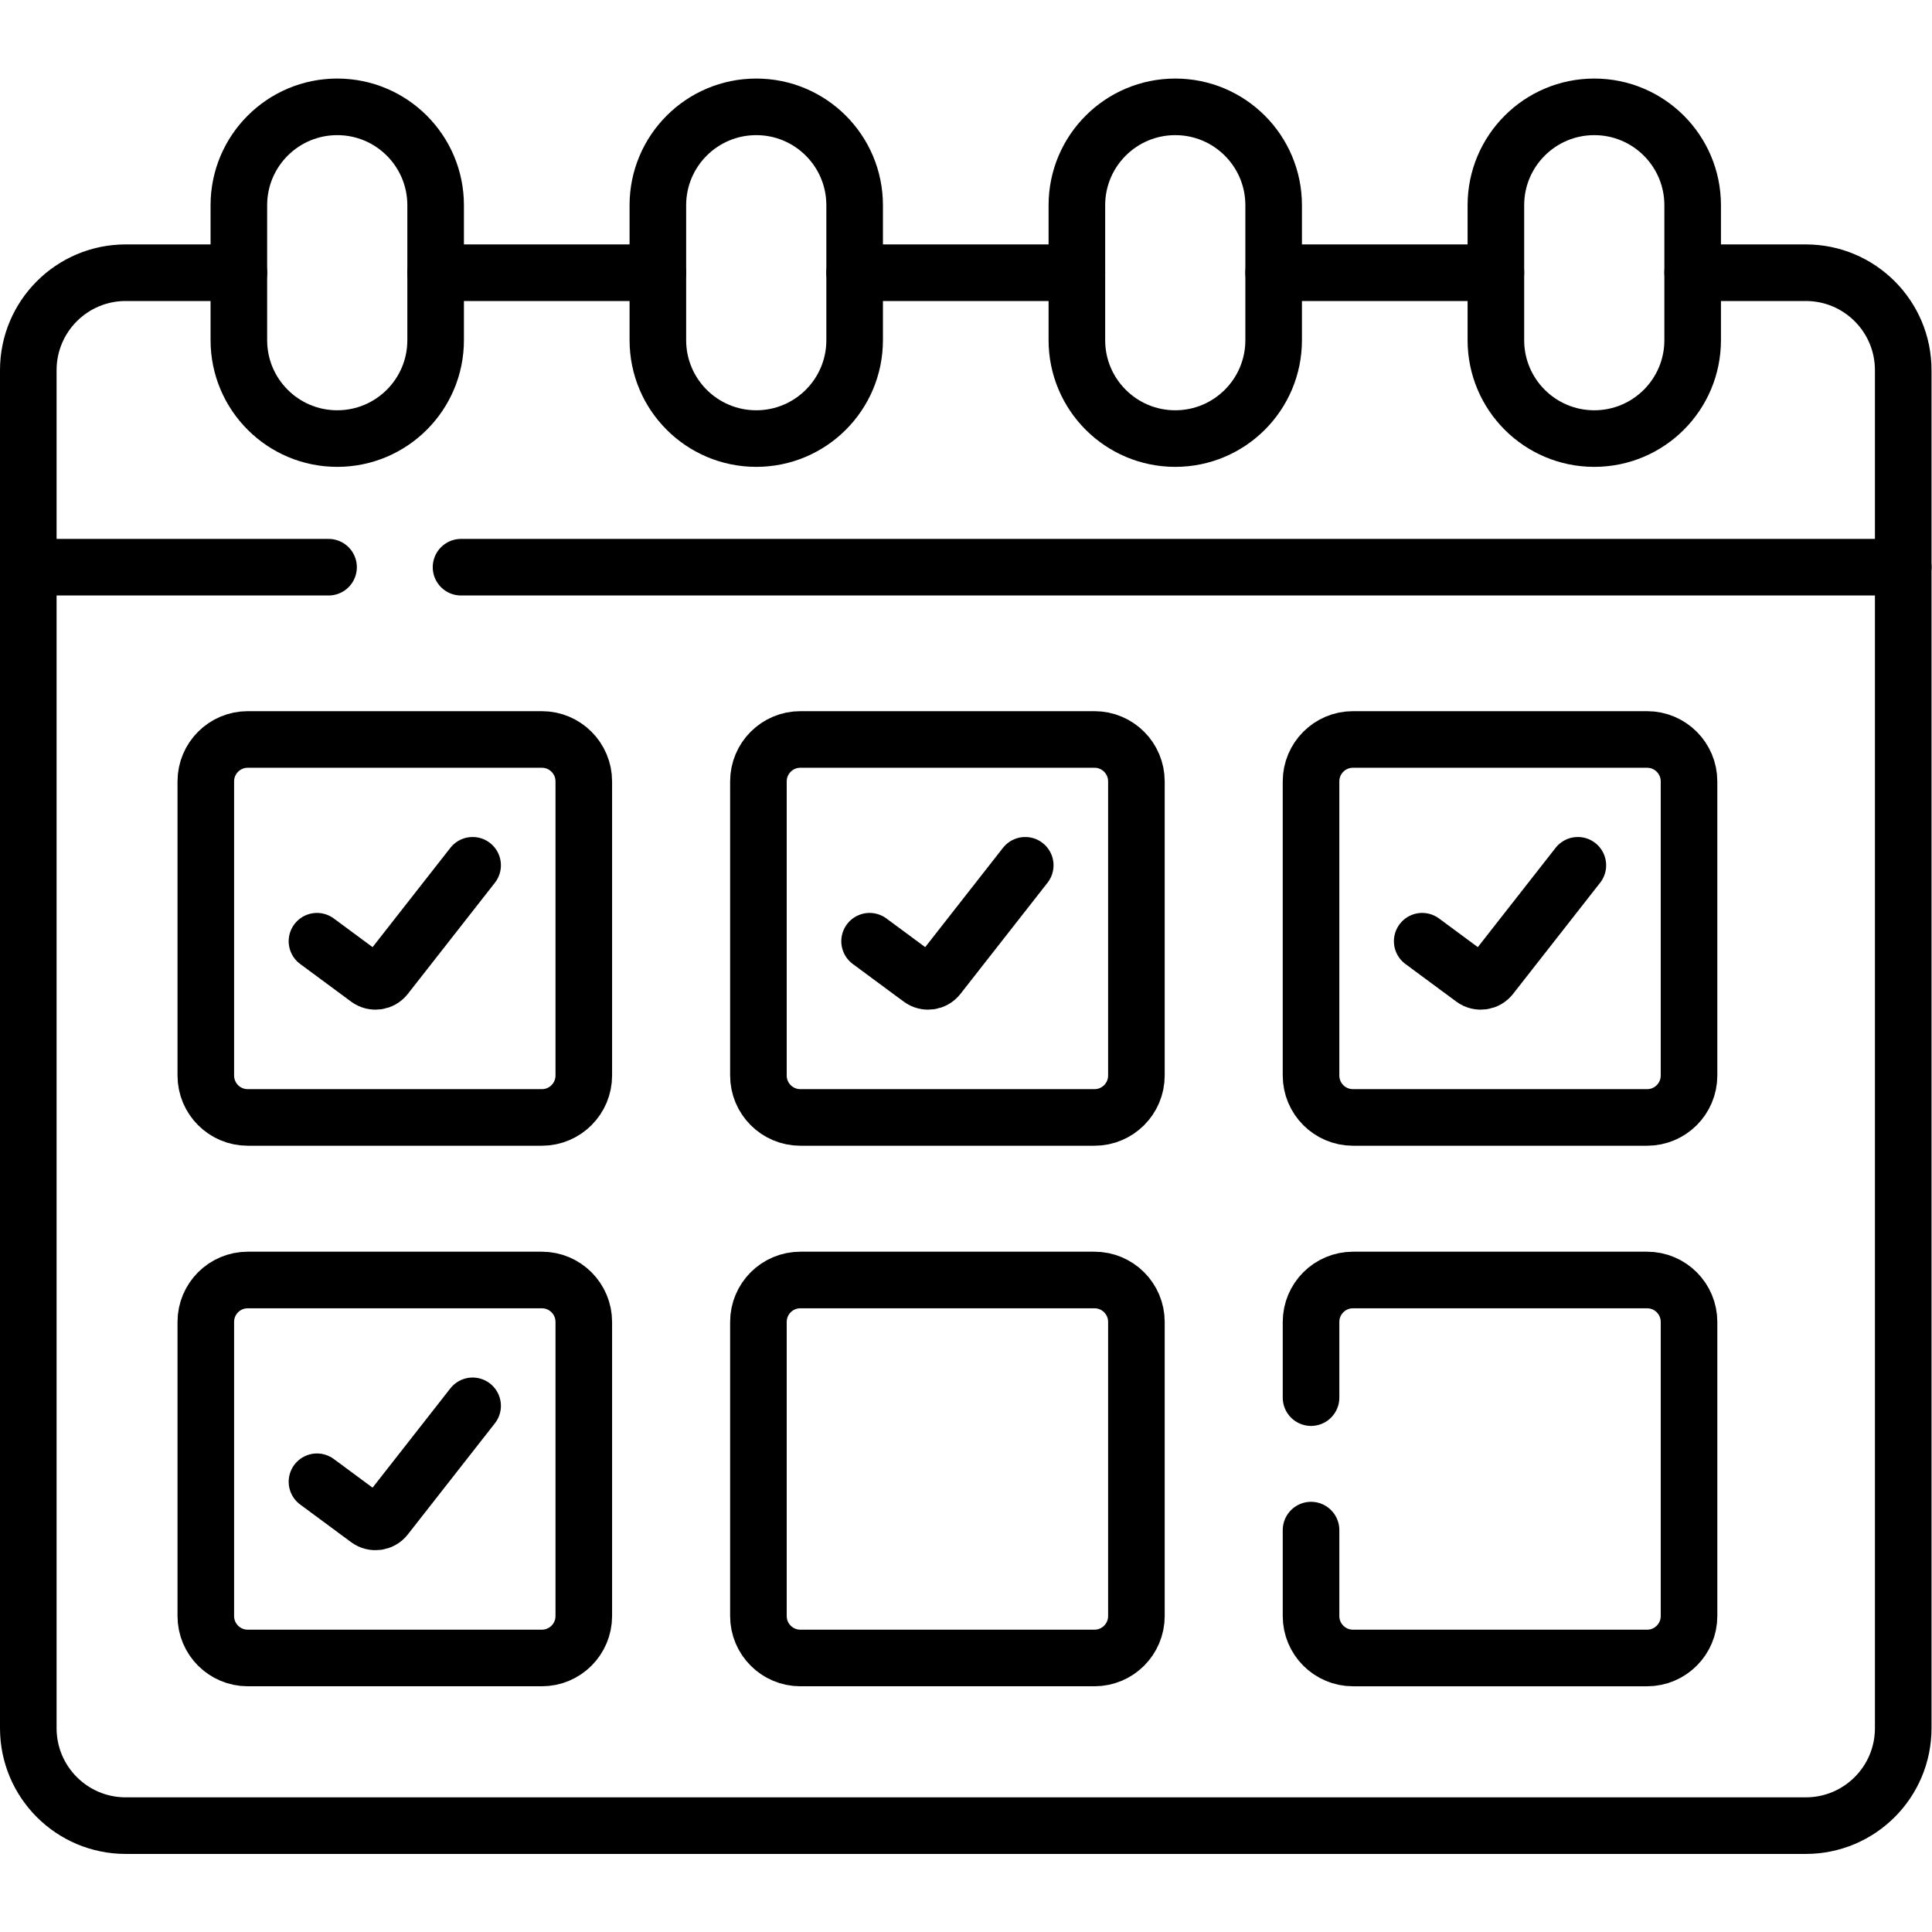
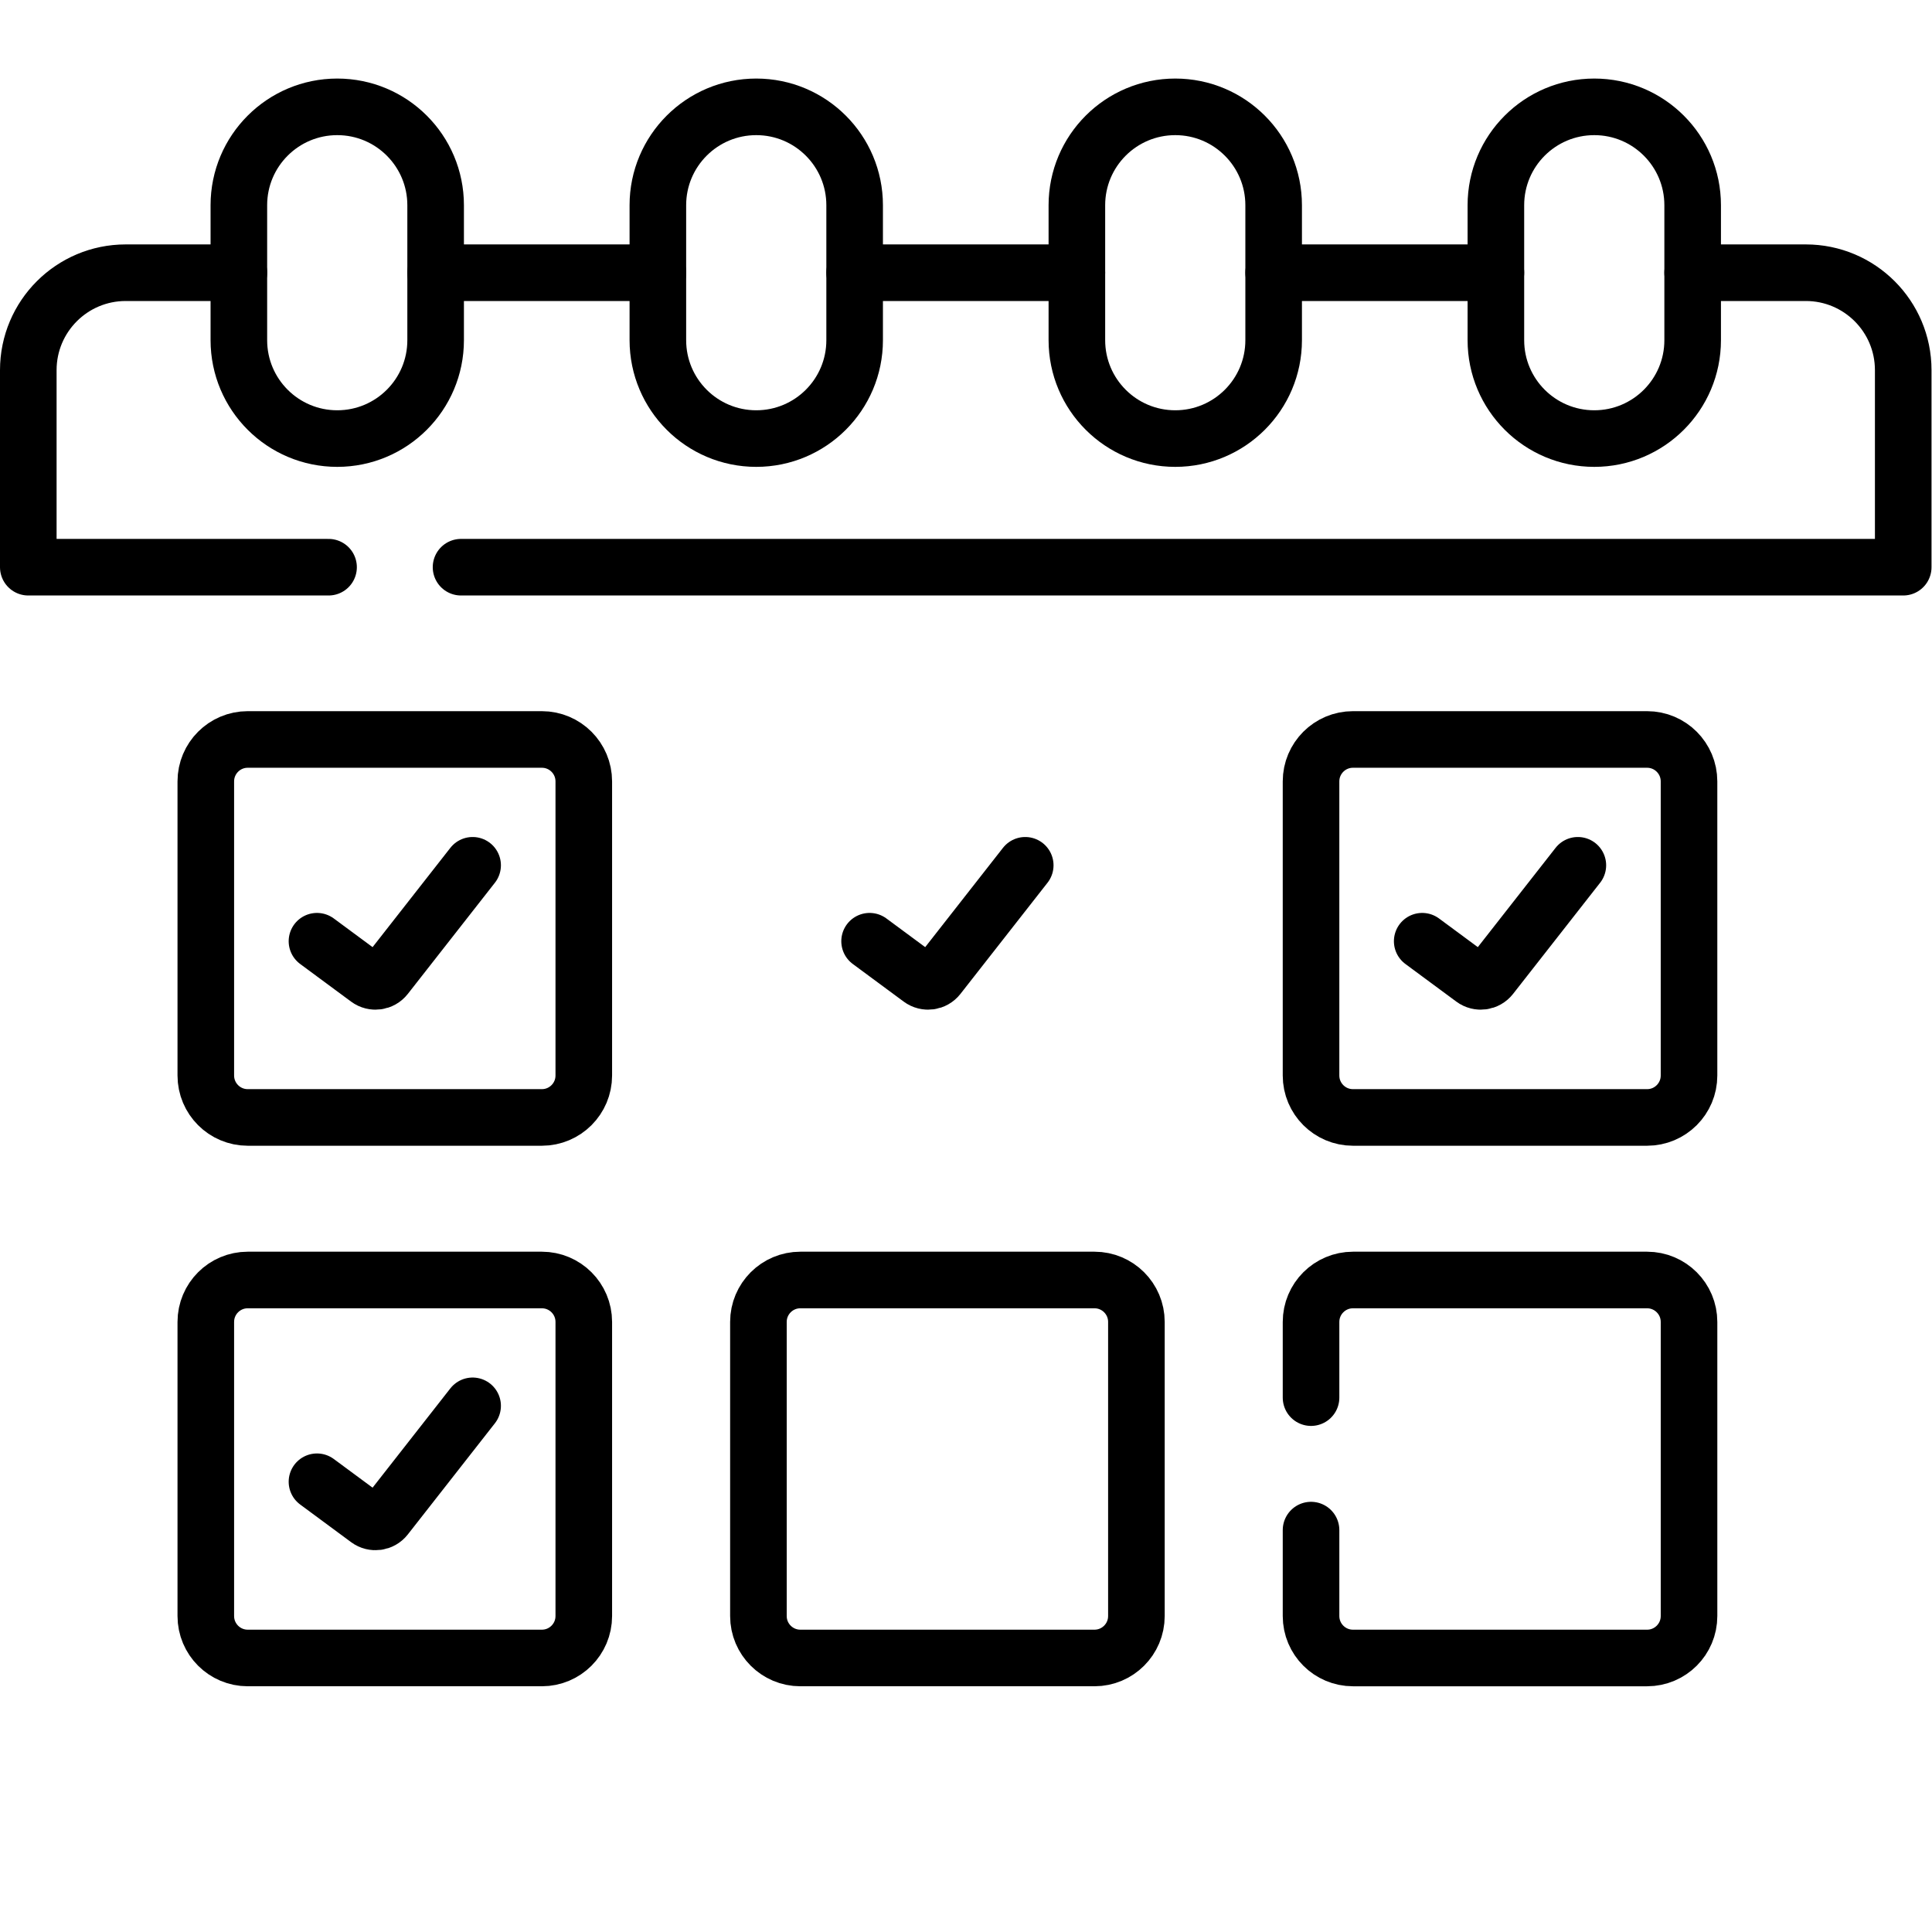
<svg xmlns="http://www.w3.org/2000/svg" version="1.1" id="svg1575" xml:space="preserve" width="682.667" height="682.667" viewBox="0 0 682.667 682.667">
  <defs id="defs1579">
    <clipPath clipPathUnits="userSpaceOnUse" id="clipPath1589">
      <path d="M 0,512 H 512 V 0 H 0 Z" id="path1587" />
    </clipPath>
  </defs>
  <g id="g1581" transform="matrix(1.333,0,0,-1.333,0,682.667)">
    <g id="g1583">
      <g id="g1585" clip-path="url(#clipPath1589)">
        <g id="g1591" transform="translate(84.022,262.633)">
          <path d="m 0,0 13.507,-9.982 c 1.47,-1.087 3.538,-0.807 4.666,0.633 l 23.086,29.474" style="fill:none;stroke:#000000;stroke-width:15;stroke-linecap:round;stroke-linejoin:round;stroke-miterlimit:10;stroke-dasharray:none;stroke-opacity:1" id="path1593" />
        </g>
        <g id="g1595" transform="translate(230.508,262.633)">
          <path d="m 0,0 13.506,-9.982 c 1.471,-1.087 3.539,-0.807 4.667,0.633 l 23.086,29.474" style="fill:none;stroke:#000000;stroke-width:15;stroke-linecap:round;stroke-linejoin:round;stroke-miterlimit:10;stroke-dasharray:none;stroke-opacity:1" id="path1597" />
        </g>
        <g id="g1599" transform="translate(376.994,262.633)">
          <path d="m 0,0 13.507,-9.982 c 1.471,-1.087 3.538,-0.807 4.666,0.633 l 23.086,29.474" style="fill:none;stroke:#000000;stroke-width:15;stroke-linecap:round;stroke-linejoin:round;stroke-miterlimit:10;stroke-dasharray:none;stroke-opacity:1" id="path1601" />
        </g>
        <g id="g1603" transform="translate(84.022,119.35)">
          <path d="m 0,0 13.507,-9.982 c 1.47,-1.087 3.538,-0.806 4.666,0.633 l 23.086,29.474" style="fill:none;stroke:#000000;stroke-width:15;stroke-linecap:round;stroke-linejoin:round;stroke-miterlimit:10;stroke-dasharray:none;stroke-opacity:1" id="path1605" />
        </g>
        <g id="g1607" transform="translate(7.5,361.777)">
-           <path d="m 0,0 v -307.758 c 0,-14.263 11.563,-25.825 25.826,-25.825 h 445.348 c 14.263,0 25.826,11.562 25.826,25.825 L 497,0" style="fill:none;stroke:#000000;stroke-width:15;stroke-linecap:round;stroke-linejoin:round;stroke-miterlimit:10;stroke-dasharray:none;stroke-opacity:1" id="path1609" />
-         </g>
+           </g>
        <g id="g1611" transform="translate(347.526,141.651)">
          <path d="m 0,0 v 20.063 c 0,6.14 4.977,11.117 11.116,11.117 h 77.963 c 6.139,0 11.116,-4.977 11.116,-11.117 v -77.961 c 0,-6.14 -4.977,-11.117 -11.116,-11.117 H 11.116 C 4.977,-69.015 0,-64.038 0,-57.898 v 22.78" style="fill:none;stroke:#000000;stroke-width:15;stroke-linecap:round;stroke-linejoin:round;stroke-miterlimit:10;stroke-dasharray:none;stroke-opacity:1" id="path1613" />
        </g>
        <g id="g1615" transform="translate(436.604,215.92)">
          <path d="m 0,0 h -77.962 c -6.14,0 -11.117,4.977 -11.117,11.116 v 77.962 c 0,6.139 4.977,11.116 11.117,11.116 H 0 c 6.139,0 11.116,-4.977 11.116,-11.116 V 11.116 C 11.116,4.977 6.139,0 0,0 Z" style="fill:none;stroke:#000000;stroke-width:15;stroke-linecap:round;stroke-linejoin:round;stroke-miterlimit:10;stroke-dasharray:none;stroke-opacity:1" id="path1617" />
        </g>
        <g id="g1619" transform="translate(290.119,72.637)">
          <path d="m 0,0 h -77.962 c -6.14,0 -11.117,4.977 -11.117,11.116 v 77.962 c 0,6.14 4.977,11.116 11.117,11.116 H 0 c 6.139,0 11.116,-4.976 11.116,-11.116 V 11.116 C 11.116,4.977 6.139,0 0,0 Z" style="fill:none;stroke:#000000;stroke-width:15;stroke-linecap:round;stroke-linejoin:round;stroke-miterlimit:10;stroke-dasharray:none;stroke-opacity:1" id="path1621" />
        </g>
        <g id="g1623" transform="translate(290.119,215.92)">
-           <path d="m 0,0 h -77.962 c -6.14,0 -11.117,4.977 -11.117,11.116 v 77.962 c 0,6.139 4.977,11.116 11.117,11.116 H 0 c 6.139,0 11.116,-4.977 11.116,-11.116 V 11.116 C 11.116,4.977 6.139,0 0,0 Z" style="fill:none;stroke:#000000;stroke-width:15;stroke-linecap:round;stroke-linejoin:round;stroke-miterlimit:10;stroke-dasharray:none;stroke-opacity:1" id="path1625" />
-         </g>
+           </g>
        <g id="g1627" transform="translate(143.633,72.637)">
          <path d="m 0,0 h -77.962 c -6.14,0 -11.116,4.977 -11.116,11.116 v 77.962 c 0,6.14 4.976,11.116 11.116,11.116 H 0 c 6.139,0 11.116,-4.976 11.116,-11.116 V 11.116 C 11.116,4.977 6.139,0 0,0 Z" style="fill:none;stroke:#000000;stroke-width:15;stroke-linecap:round;stroke-linejoin:round;stroke-miterlimit:10;stroke-dasharray:none;stroke-opacity:1" id="path1629" />
        </g>
        <g id="g1631" transform="translate(143.633,215.92)">
          <path d="m 0,0 h -77.962 c -6.14,0 -11.116,4.977 -11.116,11.116 v 77.962 c 0,6.139 4.976,11.116 11.116,11.116 H 0 c 6.139,0 11.116,-4.977 11.116,-11.116 V 11.116 C 11.116,4.977 6.139,0 0,0 Z" style="fill:none;stroke:#000000;stroke-width:15;stroke-linecap:round;stroke-linejoin:round;stroke-miterlimit:10;stroke-dasharray:none;stroke-opacity:1" id="path1633" />
        </g>
        <g id="g1635" transform="translate(122.211,361.777)">
          <path d="m 0,0 h 382.289 v 52.236 c 0,14.264 -11.562,25.826 -25.826,25.826 h -29.99" style="fill:none;stroke:#000000;stroke-width:15;stroke-linecap:round;stroke-linejoin:round;stroke-miterlimit:10;stroke-dasharray:none;stroke-opacity:1" id="path1637" />
        </g>
        <g id="g1639" transform="translate(63.316,439.839)">
          <path d="M 0,0 H -29.99 C -44.253,0 -55.816,-11.563 -55.816,-25.826 V -78.062 H 23.777" style="fill:none;stroke:#000000;stroke-width:15;stroke-linecap:round;stroke-linejoin:round;stroke-miterlimit:10;stroke-dasharray:none;stroke-opacity:1" id="path1641" />
        </g>
        <g id="g1643" transform="translate(174.385,439.839)">
          <path d="M 0,0 H -58.909" style="fill:none;stroke:#000000;stroke-width:15;stroke-linecap:round;stroke-linejoin:round;stroke-miterlimit:10;stroke-dasharray:none;stroke-opacity:1" id="path1645" />
        </g>
        <g id="g1647" transform="translate(285.455,439.839)">
          <path d="M 0,0 H -58.909" style="fill:none;stroke:#000000;stroke-width:15;stroke-linecap:round;stroke-linejoin:round;stroke-miterlimit:10;stroke-dasharray:none;stroke-opacity:1" id="path1649" />
        </g>
        <g id="g1651" transform="translate(396.524,439.839)">
          <path d="M 0,0 H -58.909" style="fill:none;stroke:#000000;stroke-width:15;stroke-linecap:round;stroke-linejoin:round;stroke-miterlimit:10;stroke-dasharray:none;stroke-opacity:1" id="path1653" />
        </g>
        <g id="g1655" transform="translate(89.396,395.873)">
          <path d="m 0,0 v 0 c -14.404,0 -26.08,11.677 -26.08,26.08 v 35.773 c 0,14.404 11.676,26.08 26.08,26.08 14.404,0 26.08,-11.676 26.08,-26.08 V 26.08 C 26.08,11.677 14.404,0 0,0 Z" style="fill:none;stroke:#000000;stroke-width:15;stroke-linecap:round;stroke-linejoin:round;stroke-miterlimit:10;stroke-dasharray:none;stroke-opacity:1" id="path1657" />
        </g>
        <g id="g1659" transform="translate(200.465,395.873)">
          <path d="m 0,0 v 0 c -14.404,0 -26.08,11.677 -26.08,26.08 v 35.773 c 0,14.404 11.676,26.08 26.08,26.08 14.404,0 26.08,-11.676 26.08,-26.08 V 26.08 C 26.08,11.677 14.404,0 0,0 Z" style="fill:none;stroke:#000000;stroke-width:15;stroke-linecap:round;stroke-linejoin:round;stroke-miterlimit:10;stroke-dasharray:none;stroke-opacity:1" id="path1661" />
        </g>
        <g id="g1663" transform="translate(311.535,395.873)">
          <path d="m 0,0 v 0 c -14.404,0 -26.08,11.677 -26.08,26.08 v 35.773 c 0,14.404 11.676,26.08 26.08,26.08 14.404,0 26.08,-11.676 26.08,-26.08 V 26.08 C 26.08,11.677 14.404,0 0,0 Z" style="fill:none;stroke:#000000;stroke-width:15;stroke-linecap:round;stroke-linejoin:round;stroke-miterlimit:10;stroke-dasharray:none;stroke-opacity:1" id="path1665" />
        </g>
        <g id="g1667" transform="translate(422.604,395.873)">
          <path d="m 0,0 v 0 c -14.404,0 -26.08,11.677 -26.08,26.08 v 35.773 c 0,14.404 11.676,26.08 26.08,26.08 14.404,0 26.08,-11.676 26.08,-26.08 V 26.08 C 26.08,11.677 14.404,0 0,0 Z" style="fill:none;stroke:#000000;stroke-width:15;stroke-linecap:round;stroke-linejoin:round;stroke-miterlimit:10;stroke-dasharray:none;stroke-opacity:1" id="path1669" />
        </g>
      </g>
    </g>
  </g>
</svg>